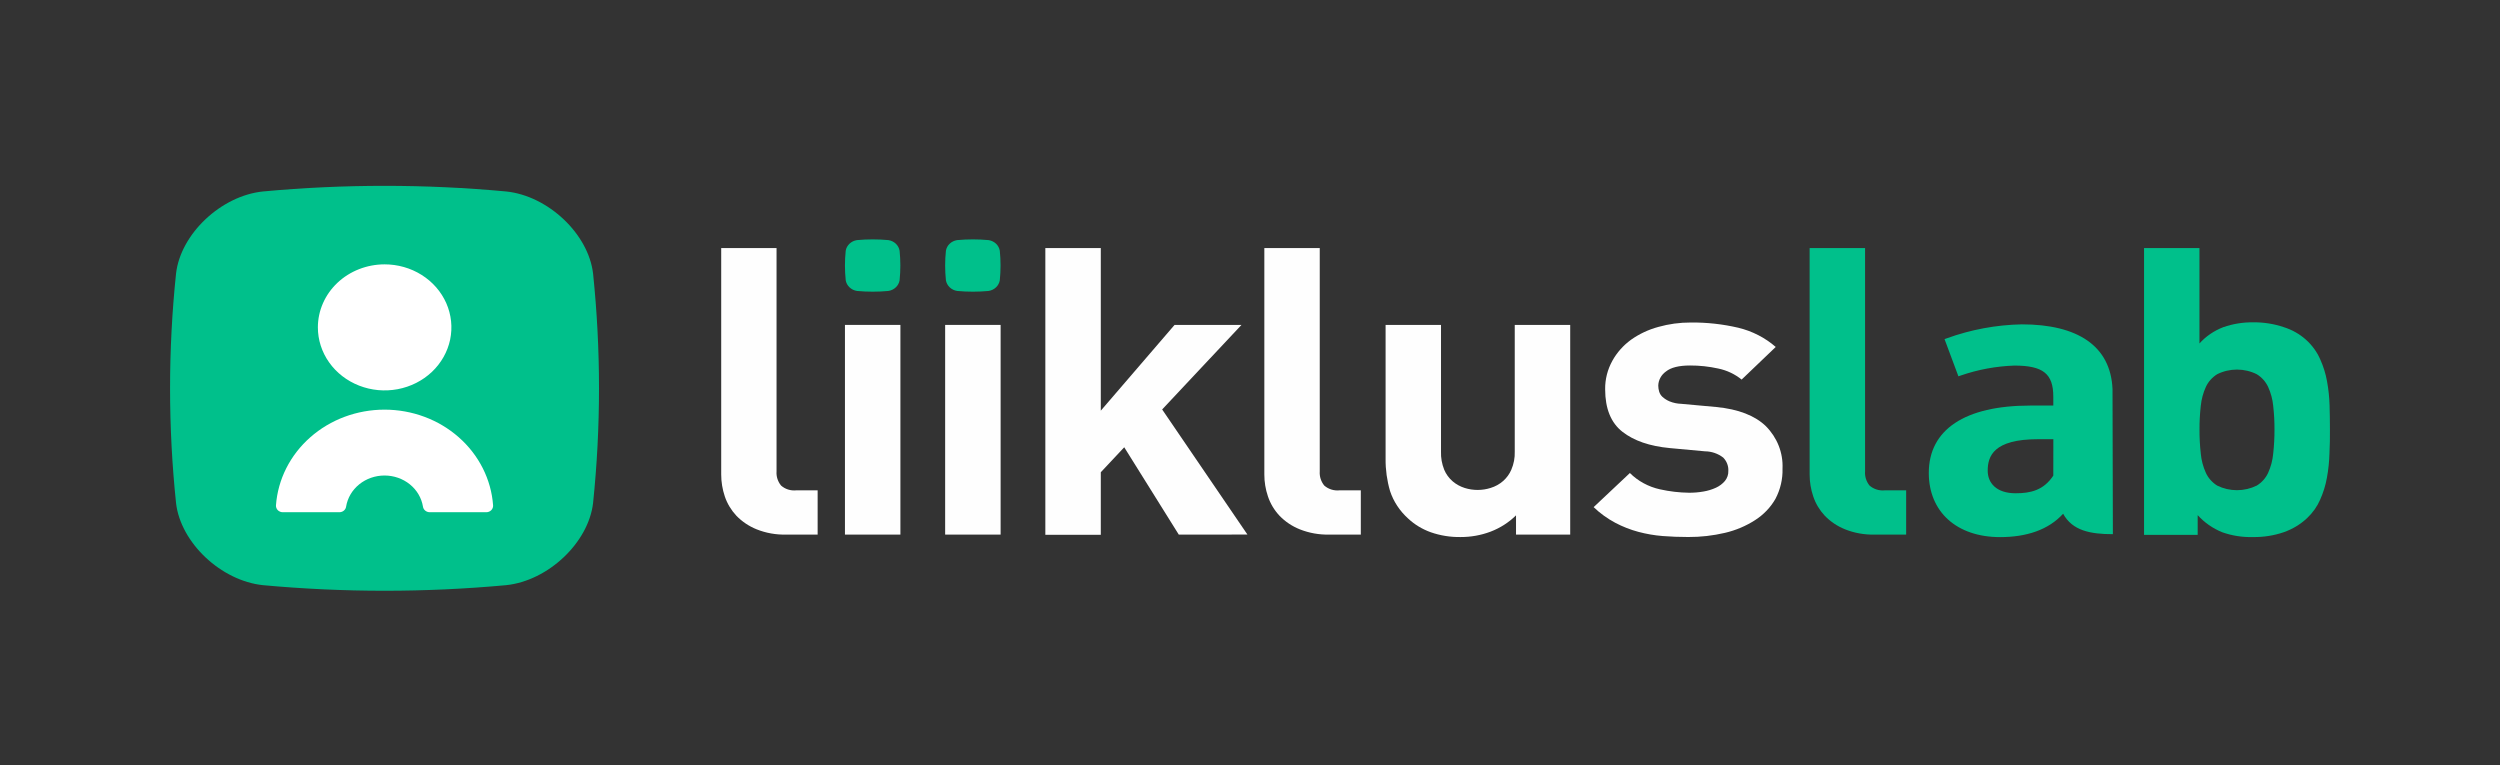
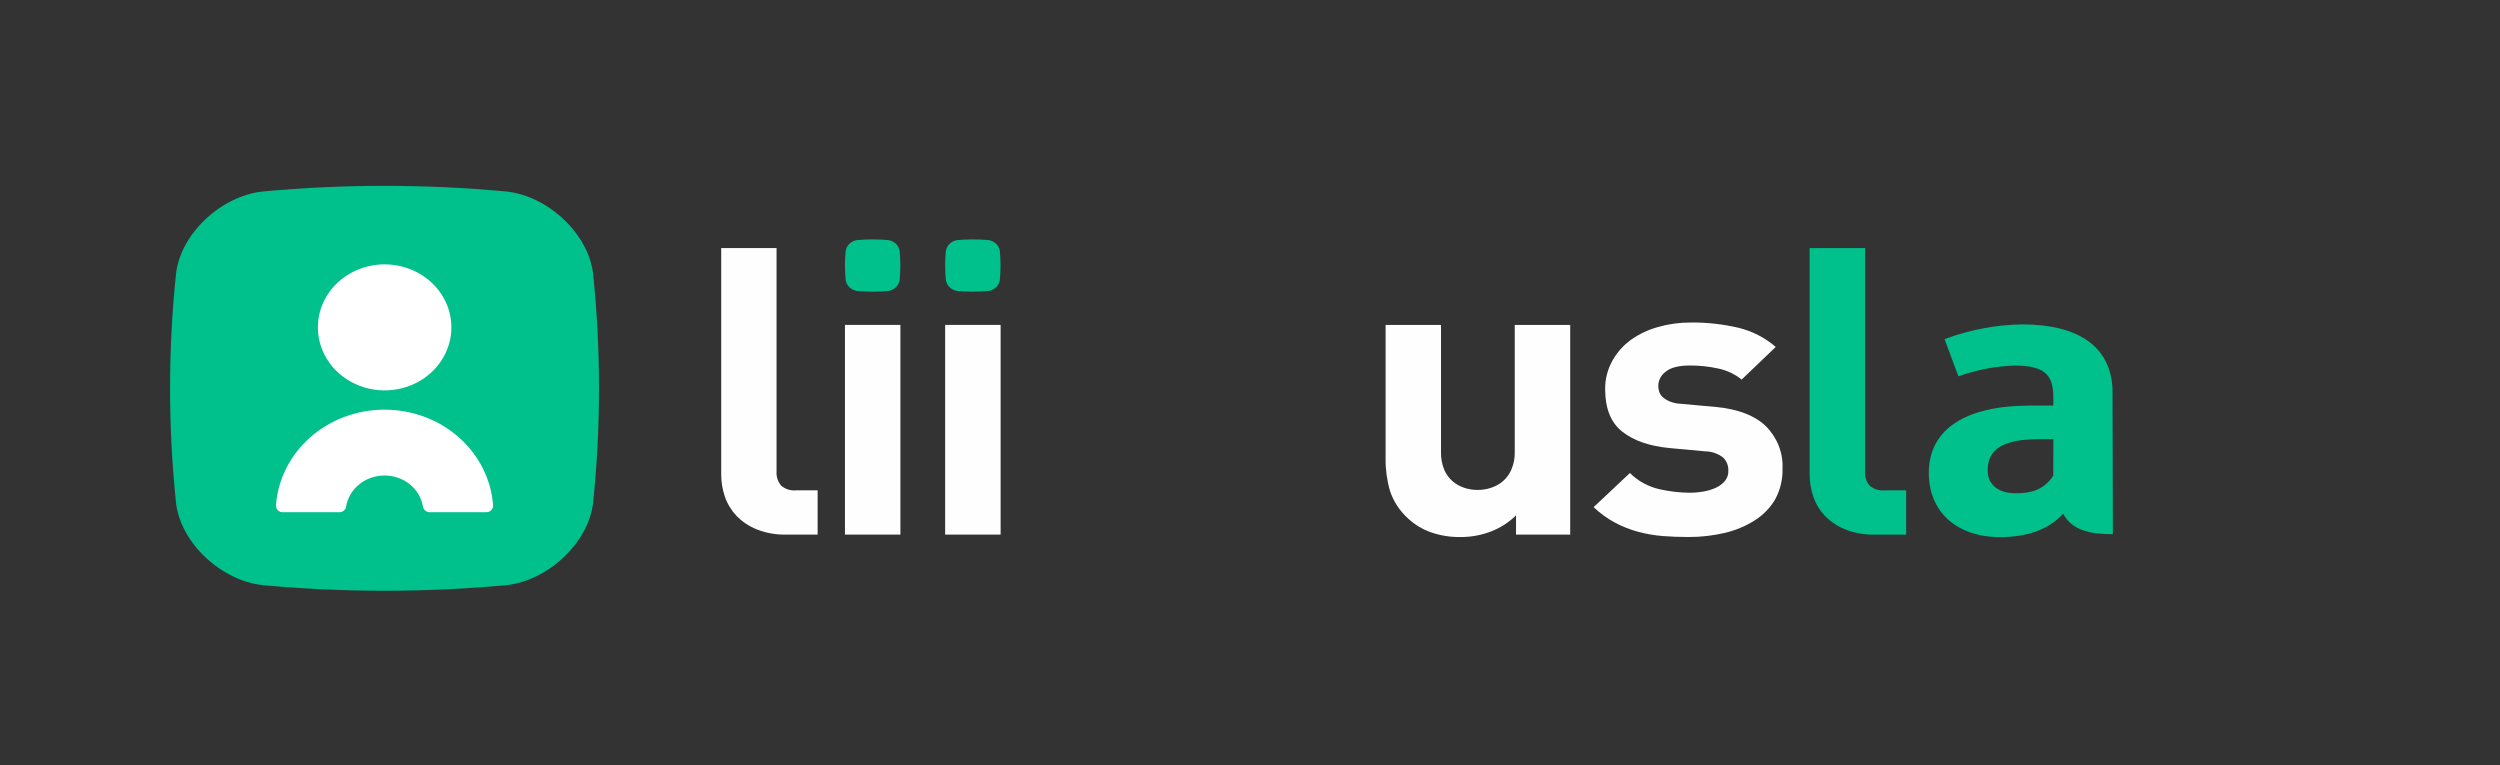
<svg xmlns="http://www.w3.org/2000/svg" width="147" height="45" viewBox="0 0 147 45" fill="none">
  <rect x="0" y="0" width="147" height="45" fill="#333333" stroke="none" />
  <path d="M34.873 16.087C34.603 13.756 32.227 11.51 29.758 11.258C25.005 10.817 20.218 10.817 15.466 11.258C12.997 11.51 10.617 13.756 10.351 16.087C9.883 20.573 9.883 25.092 10.351 29.578C10.617 31.91 12.997 34.153 15.466 34.408C20.219 34.846 25.005 34.846 29.758 34.408C32.227 34.153 34.603 31.91 34.873 29.578C35.338 25.092 35.338 20.574 34.873 16.087Z" fill="#00C08B" />
  <path d="M22.61 15.544C23.387 15.543 24.147 15.759 24.793 16.166C25.439 16.572 25.944 17.151 26.242 17.828C26.54 18.505 26.618 19.25 26.468 19.97C26.317 20.689 25.943 21.35 25.395 21.869C24.846 22.387 24.146 22.741 23.385 22.884C22.623 23.028 21.833 22.955 21.116 22.674C20.398 22.394 19.784 21.919 19.353 21.309C18.921 20.7 18.691 19.983 18.691 19.25C18.691 18.268 19.104 17.326 19.838 16.631C20.573 15.937 21.57 15.546 22.61 15.544Z" fill="white" />
  <path d="M28.604 30.119H25.266C25.169 30.118 25.075 30.084 25.002 30.023C24.929 29.962 24.883 29.879 24.87 29.788C24.787 29.279 24.513 28.814 24.099 28.479C23.684 28.144 23.156 27.96 22.611 27.96C22.065 27.96 21.537 28.144 21.123 28.479C20.708 28.814 20.435 29.279 20.351 29.788C20.339 29.879 20.293 29.962 20.221 30.023C20.149 30.084 20.055 30.118 19.959 30.119H16.626C16.571 30.119 16.517 30.108 16.467 30.087C16.417 30.066 16.371 30.036 16.334 29.998C16.297 29.96 16.268 29.915 16.25 29.866C16.231 29.818 16.224 29.766 16.227 29.714C16.338 28.188 17.059 26.757 18.244 25.713C19.429 24.668 20.989 24.087 22.611 24.087C24.232 24.087 25.792 24.668 26.977 25.713C28.162 26.757 28.883 28.188 28.994 29.714C28.997 29.766 28.99 29.818 28.971 29.866C28.953 29.915 28.924 29.96 28.887 29.998C28.85 30.036 28.805 30.066 28.754 30.087C28.704 30.108 28.65 30.119 28.595 30.119H28.604Z" fill="white" />
  <path d="M52.237 14.118C51.623 14.062 51.004 14.062 50.391 14.118C50.225 14.143 50.072 14.216 49.953 14.328C49.834 14.44 49.755 14.584 49.728 14.741C49.668 15.32 49.668 15.904 49.728 16.483C49.755 16.64 49.834 16.784 49.953 16.896C50.072 17.009 50.225 17.083 50.391 17.108C51.004 17.165 51.623 17.165 52.237 17.108C52.402 17.083 52.555 17.009 52.673 16.896C52.792 16.784 52.87 16.64 52.896 16.483C52.956 15.904 52.956 15.32 52.896 14.741C52.87 14.584 52.791 14.44 52.673 14.328C52.555 14.217 52.402 14.143 52.237 14.118Z" fill="#00C08B" />
  <path d="M58.128 14.118C57.514 14.062 56.896 14.062 56.282 14.118C56.116 14.143 55.963 14.216 55.844 14.328C55.725 14.44 55.647 14.584 55.62 14.741C55.56 15.32 55.56 15.904 55.62 16.483C55.647 16.64 55.726 16.784 55.844 16.896C55.963 17.009 56.116 17.083 56.282 17.108C56.896 17.165 57.514 17.165 58.128 17.108C58.294 17.083 58.447 17.009 58.565 16.896C58.683 16.784 58.761 16.64 58.788 16.483C58.847 15.904 58.847 15.32 58.788 14.741C58.761 14.584 58.683 14.44 58.565 14.328C58.446 14.217 58.294 14.143 58.128 14.118Z" fill="#00C08B" />
  <path d="M46.225 31.434C45.632 31.449 45.042 31.344 44.495 31.126C44.039 30.943 43.63 30.669 43.297 30.323C42.99 29.994 42.76 29.609 42.619 29.191C42.478 28.774 42.407 28.339 42.407 27.901V14.585H45.661V27.72C45.639 28.017 45.733 28.312 45.925 28.549C46.044 28.655 46.186 28.735 46.341 28.784C46.497 28.833 46.661 28.849 46.824 28.832H48.077V31.434H46.225Z" fill="#FEFEFE" />
  <path d="M52.944 19.105H49.683V31.434H52.944V19.105Z" fill="#FEFEFE" />
  <path d="M58.836 19.105H55.575V31.434H58.836V19.105Z" fill="#FEFEFE" />
-   <path d="M69.312 31.434L66.105 26.3L64.727 27.768V31.446H61.466V14.585H64.727V24.147L69.063 19.106H72.998L68.335 24.076L73.349 31.432L69.312 31.434Z" fill="#FEFEFE" />
-   <path d="M78.161 31.434C77.568 31.448 76.979 31.343 76.432 31.126C75.975 30.944 75.566 30.67 75.233 30.323C74.926 29.995 74.695 29.609 74.556 29.191C74.414 28.774 74.342 28.339 74.343 27.901V14.585H77.601V27.72C77.58 28.017 77.674 28.312 77.865 28.549C77.984 28.654 78.126 28.734 78.281 28.783C78.436 28.832 78.601 28.849 78.764 28.832H80.016V31.434H78.161Z" fill="#FEFEFE" />
  <path d="M89.142 31.434V30.303C88.72 30.719 88.21 31.046 87.644 31.262C87.084 31.473 86.487 31.58 85.884 31.578C85.285 31.588 84.69 31.492 84.128 31.296C83.631 31.119 83.179 30.845 82.801 30.492C82.305 30.046 81.937 29.488 81.734 28.871C81.555 28.259 81.467 27.625 81.473 26.99V19.105H84.731V26.56C84.719 26.921 84.784 27.28 84.919 27.618C85.027 27.881 85.199 28.116 85.42 28.305C85.623 28.477 85.86 28.608 86.118 28.69C86.615 28.848 87.153 28.848 87.65 28.69C87.923 28.607 88.174 28.468 88.385 28.282C88.595 28.097 88.759 27.87 88.866 27.618C89.011 27.28 89.08 26.918 89.067 26.554V19.105H92.328V31.434H89.142Z" fill="#FEFEFE" />
  <path d="M104.812 27.553C104.83 28.168 104.688 28.778 104.398 29.33C104.112 29.833 103.7 30.263 103.2 30.583C102.663 30.929 102.065 31.182 101.434 31.33C100.725 31.497 99.996 31.58 99.265 31.576C98.746 31.576 98.246 31.556 97.766 31.519C97.283 31.48 96.804 31.398 96.337 31.273C95.866 31.147 95.413 30.969 94.985 30.744C94.515 30.494 94.084 30.183 93.706 29.819L95.837 27.813C96.314 28.289 96.929 28.623 97.605 28.772C98.168 28.898 98.743 28.966 99.322 28.973C99.603 28.974 99.884 28.95 100.161 28.902C100.417 28.86 100.667 28.783 100.901 28.676C101.105 28.582 101.284 28.447 101.426 28.28C101.564 28.11 101.635 27.898 101.626 27.683C101.633 27.542 101.609 27.4 101.558 27.267C101.507 27.134 101.428 27.012 101.327 26.908C101.023 26.671 100.642 26.54 100.248 26.537L98.192 26.348C97.005 26.237 96.074 25.917 95.399 25.389C94.724 24.861 94.385 24.028 94.383 22.891C94.375 22.306 94.521 21.729 94.809 21.21C95.074 20.731 95.447 20.311 95.9 19.98C96.382 19.638 96.926 19.382 97.506 19.224C98.128 19.049 98.774 18.961 99.424 18.964C100.362 18.955 101.297 19.058 102.208 19.27C103.031 19.468 103.789 19.857 104.413 20.401L102.408 22.319C102.013 21.998 101.539 21.774 101.03 21.669C100.487 21.549 99.93 21.489 99.373 21.491C98.722 21.491 98.249 21.609 97.958 21.844C97.82 21.942 97.708 22.067 97.63 22.212C97.551 22.357 97.509 22.516 97.506 22.679C97.507 22.794 97.524 22.909 97.557 23.021C97.592 23.142 97.661 23.253 97.757 23.341C97.879 23.448 98.019 23.537 98.171 23.601C98.389 23.689 98.623 23.738 98.86 23.745L100.916 23.932C102.219 24.06 103.193 24.437 103.838 25.064C104.167 25.396 104.423 25.788 104.591 26.216C104.758 26.643 104.833 27.098 104.812 27.553Z" fill="#FEFEFE" />
  <path d="M110.227 31.434C109.633 31.449 109.042 31.343 108.495 31.126C108.038 30.944 107.629 30.669 107.296 30.323C106.989 29.994 106.759 29.609 106.619 29.191C106.478 28.774 106.406 28.339 106.406 27.901V14.585H109.666V27.72C109.644 28.017 109.737 28.311 109.927 28.549C110.046 28.654 110.189 28.734 110.344 28.783C110.499 28.832 110.663 28.849 110.826 28.832H112.082V31.434H110.227Z" fill="#00C08B" />
-   <path d="M137 25.259C137 25.717 137 26.189 136.972 26.673C136.959 27.148 136.909 27.62 136.823 28.088C136.744 28.535 136.608 28.972 136.421 29.389C136.247 29.787 135.991 30.148 135.669 30.453C135.277 30.827 134.802 31.114 134.279 31.296C133.703 31.492 133.093 31.588 132.481 31.579C131.862 31.597 131.245 31.501 130.665 31.296C130.109 31.069 129.615 30.724 129.223 30.289V31.449H126.07V14.585H129.328V20.195C129.708 19.773 130.19 19.444 130.734 19.236C131.295 19.041 131.889 18.945 132.486 18.953C133.099 18.945 133.708 19.041 134.285 19.236C134.766 19.387 135.205 19.634 135.575 19.961C135.944 20.288 136.236 20.686 136.428 21.128C136.615 21.542 136.75 21.975 136.829 22.418C136.915 22.886 136.965 23.359 136.979 23.833C136.993 24.325 137 24.8 137 25.259ZM133.74 25.259C133.742 24.792 133.717 24.325 133.664 23.861C133.627 23.478 133.526 23.103 133.365 22.749C133.225 22.445 132.994 22.187 132.699 22.005C132.341 21.825 131.94 21.731 131.534 21.731C131.128 21.731 130.727 21.825 130.368 22.005C130.076 22.188 129.845 22.446 129.706 22.749C129.545 23.103 129.444 23.478 129.406 23.861C129.354 24.325 129.328 24.792 129.331 25.259C129.328 25.731 129.354 26.203 129.406 26.673C129.441 27.063 129.543 27.445 129.706 27.805C129.845 28.109 130.076 28.368 130.368 28.552C130.727 28.73 131.128 28.823 131.534 28.823C131.939 28.823 132.339 28.73 132.699 28.552C132.994 28.37 133.225 28.11 133.365 27.805C133.528 27.445 133.629 27.063 133.664 26.673C133.716 26.203 133.742 25.731 133.74 25.259Z" fill="#00C08B" />
  <path d="M124.216 22.874C124.105 20.328 122.145 19.072 118.884 19.072C117.375 19.102 115.882 19.38 114.473 19.892L114.339 19.94L115.154 22.127L115.295 22.079C116.305 21.73 117.368 21.533 118.444 21.496C120.135 21.496 120.734 21.974 120.734 23.327V23.847H119.382C115.534 23.847 113.413 25.262 113.413 27.808C113.413 30.099 115.055 31.582 117.608 31.582C119.142 31.582 120.447 31.163 121.312 30.207C121.857 31.211 122.933 31.409 124.237 31.409L124.216 22.874ZM120.734 27.966C120.161 28.832 119.397 29.004 118.516 29.004C117.398 29.004 116.877 28.407 116.877 27.678C116.877 26.829 117.213 25.825 119.838 25.825H120.737L120.734 27.966Z" fill="#00C08B" />
</svg>